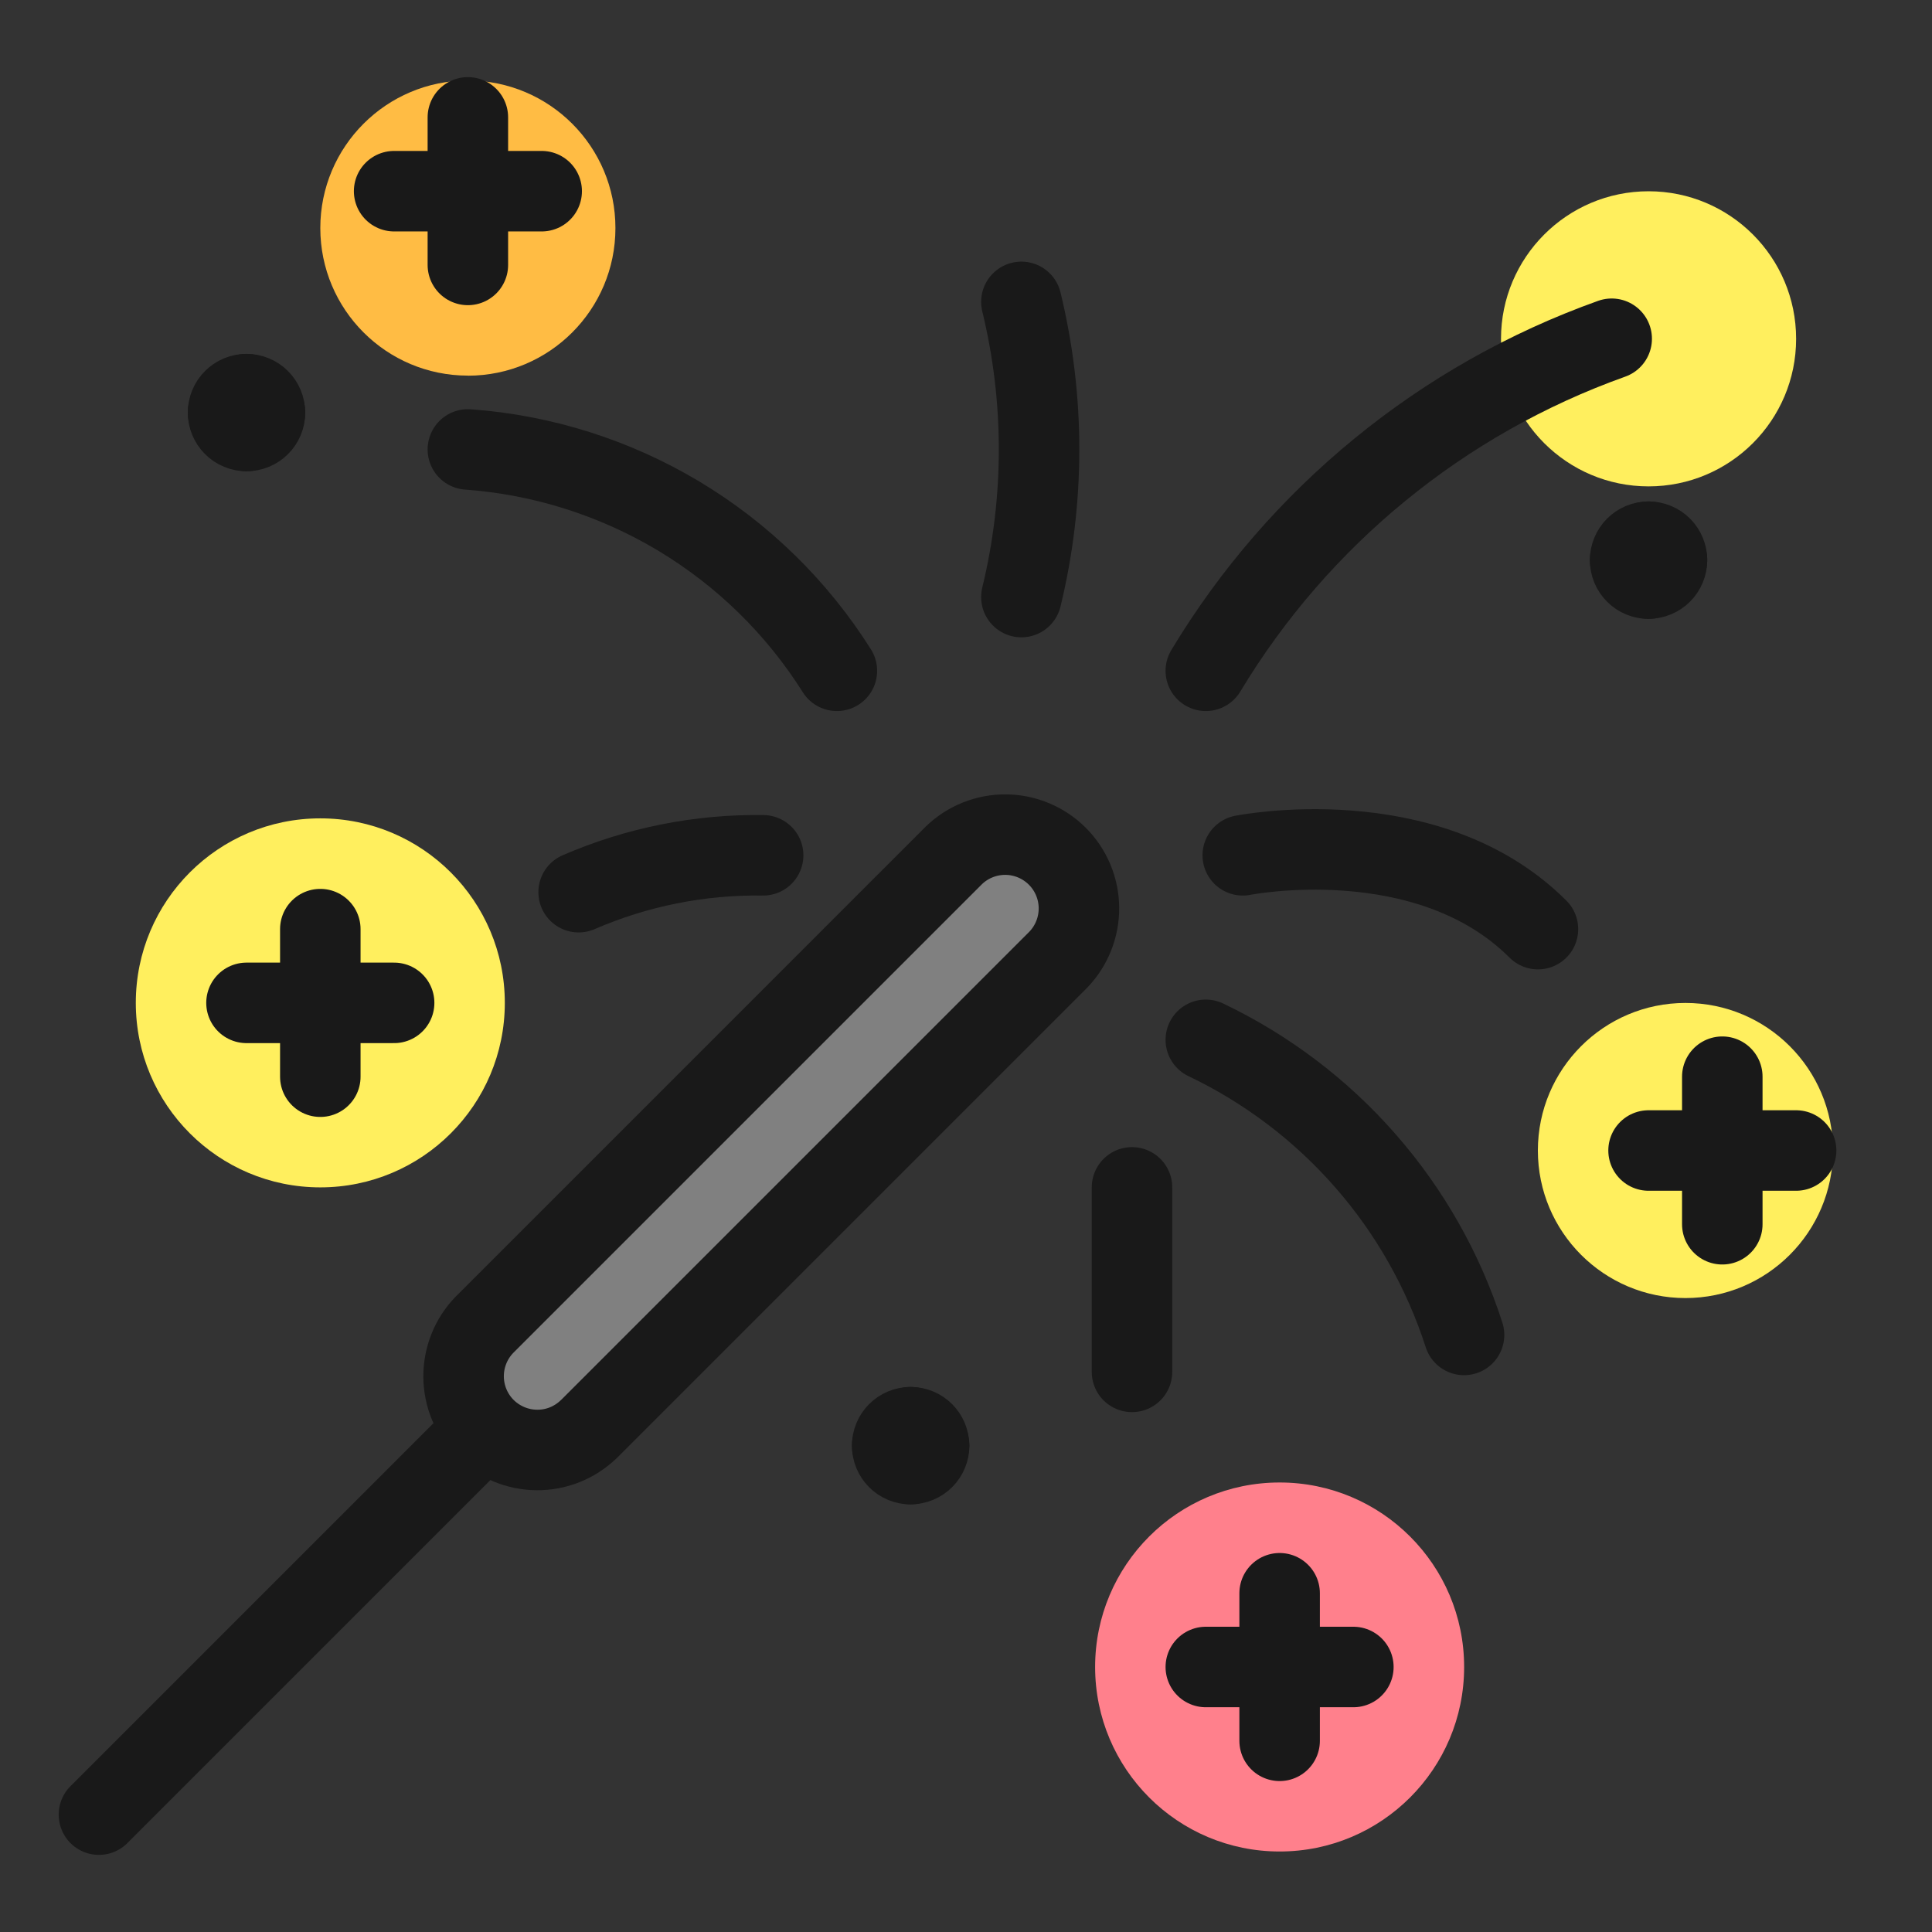
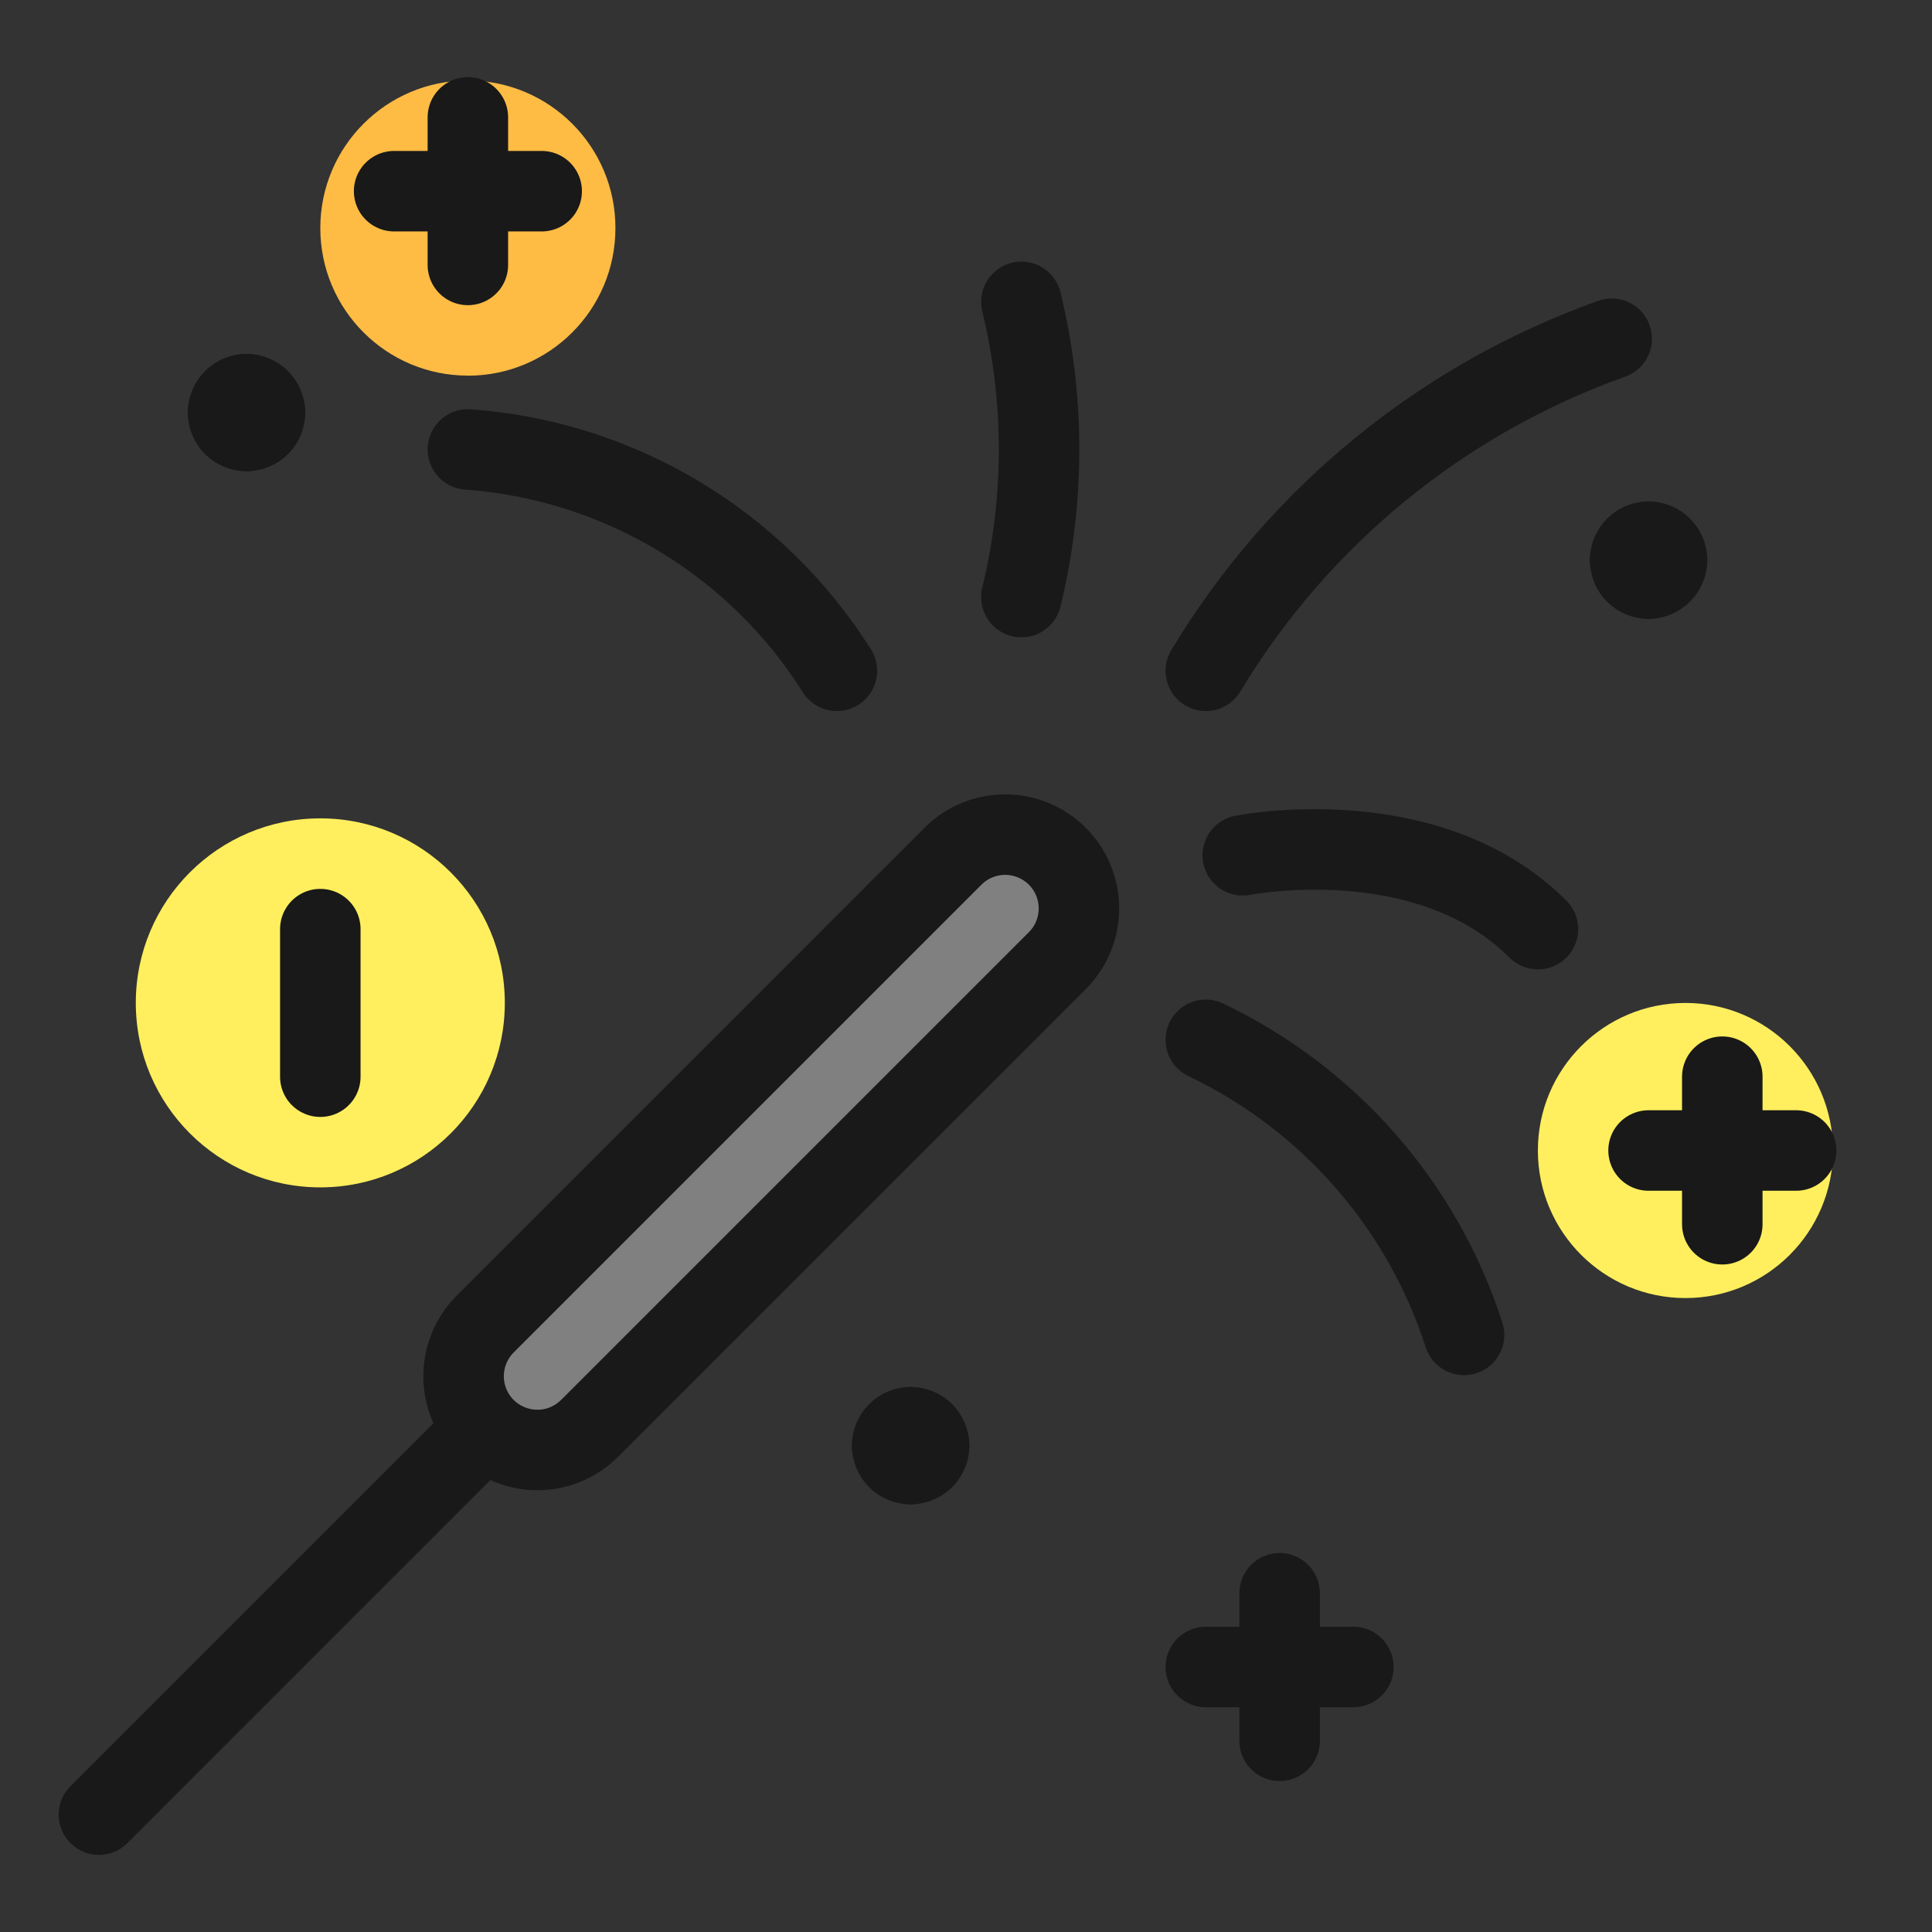
<svg xmlns="http://www.w3.org/2000/svg" fill="none" viewBox="0 0 24 24" id="Fireworks-Stick--Streamline-Ultimate">
  <rect x="0" y="0" width="24" height="24" fill="#333333" stroke="none" />
  <desc>
    Fireworks Stick Streamline Icon: https://streamlinehq.com
  </desc>
  <path fill="#ffbc44" d="M5.812 4.667c1.013 0 1.833 -0.821 1.833 -1.833C7.646 1.821 6.825 1 5.812 1 4.8 1 3.979 1.821 3.979 2.833c0 1.013 0.821 1.833 1.833 1.833Z" stroke-width="1" />
  <path fill="#ffef5e" d="M3.979 14.75c1.266 0 2.292 -1.026 2.292 -2.292 0 -1.266 -1.026 -2.292 -2.292 -2.292 -1.266 0 -2.292 1.026 -2.292 2.292 0 1.266 1.026 2.292 2.292 2.292Z" stroke-width="1" />
  <path fill="#ffef5e" d="M20.937 16.125c1.013 0 1.833 -0.821 1.833 -1.833 0 -1.013 -0.821 -1.833 -1.833 -1.833 -1.012 0 -1.833 0.821 -1.833 1.833 0 1.012 0.821 1.833 1.833 1.833Z" stroke-width="1" />
-   <path fill="#ffef5e" d="M20.479 6.042c1.013 0 1.833 -0.821 1.833 -1.833 0 -1.013 -0.821 -1.833 -1.833 -1.833 -1.012 0 -1.833 0.821 -1.833 1.833 0 1.013 0.821 1.833 1.833 1.833Z" stroke-width="1" />
-   <path fill="#ff808c" d="M15.896 23c1.266 0 2.292 -1.026 2.292 -2.292 0 -1.266 -1.026 -2.292 -2.292 -2.292 -1.266 0 -2.292 1.026 -2.292 2.292C13.604 21.974 14.63 23 15.896 23Z" stroke-width="1" />
  <path stroke="#191919" stroke-linecap="round" stroke-linejoin="round" d="M5.812 1.458v1.833" stroke-width="1" />
  <path stroke="#191919" stroke-linecap="round" stroke-linejoin="round" d="M6.729 2.375H4.896" stroke-width="1" />
  <path stroke="#191919" stroke-linecap="round" stroke-linejoin="round" d="M3.979 11.542v1.833" stroke-width="1" />
-   <path stroke="#191919" stroke-linecap="round" stroke-linejoin="round" d="M4.896 12.458H3.062" stroke-width="1" />
  <path stroke="#191919" stroke-linecap="round" stroke-linejoin="round" d="M21.395 13.375v1.833" stroke-width="1" />
  <path stroke="#191919" stroke-linecap="round" stroke-linejoin="round" d="M22.312 14.292H20.479" stroke-width="1" />
  <path stroke="#191919" stroke-linecap="round" stroke-linejoin="round" d="M15.896 19.792v1.833" stroke-width="1" />
  <path stroke="#191919" stroke-linecap="round" stroke-linejoin="round" d="M16.812 20.708H14.979" stroke-width="1" />
  <path stroke="#191919" stroke-linecap="round" stroke-linejoin="round" d="M3.062 4.896c0.061 0 0.119 0.024 0.162 0.067 0.043 0.043 0.067 0.101 0.067 0.162" stroke-width="1" />
  <path stroke="#191919" stroke-linecap="round" stroke-linejoin="round" d="M2.833 5.125c0 -0.061 0.024 -0.119 0.067 -0.162 0.043 -0.043 0.101 -0.067 0.162 -0.067" stroke-width="1" />
  <path stroke="#191919" stroke-linecap="round" stroke-linejoin="round" d="M3.062 5.354c-0.061 0 -0.119 -0.024 -0.162 -0.067 -0.043 -0.043 -0.067 -0.101 -0.067 -0.162" stroke-width="1" />
  <path stroke="#191919" stroke-linecap="round" stroke-linejoin="round" d="M3.292 5.125c0 0.061 -0.024 0.119 -0.067 0.162 -0.043 0.043 -0.101 0.067 -0.162 0.067" stroke-width="1" />
  <path stroke="#191919" stroke-linecap="round" stroke-linejoin="round" d="M20.479 6.729c0.061 0 0.119 0.024 0.162 0.067 0.043 0.043 0.067 0.101 0.067 0.162" stroke-width="1" />
  <path stroke="#191919" stroke-linecap="round" stroke-linejoin="round" d="M20.25 6.958c0 -0.061 0.024 -0.119 0.067 -0.162 0.043 -0.043 0.101 -0.067 0.162 -0.067" stroke-width="1" />
  <path stroke="#191919" stroke-linecap="round" stroke-linejoin="round" d="M20.479 7.188c-0.061 0 -0.119 -0.024 -0.162 -0.067s-0.067 -0.101 -0.067 -0.162" stroke-width="1" />
  <path stroke="#191919" stroke-linecap="round" stroke-linejoin="round" d="M20.708 6.958c0 0.061 -0.024 0.119 -0.067 0.162 -0.043 0.043 -0.101 0.067 -0.162 0.067" stroke-width="1" />
  <path stroke="#191919" stroke-linecap="round" stroke-linejoin="round" d="M11.312 17.729c0.061 0 0.119 0.024 0.162 0.067 0.043 0.043 0.067 0.101 0.067 0.162" stroke-width="1" />
  <path stroke="#191919" stroke-linecap="round" stroke-linejoin="round" d="M11.083 17.958c0 -0.061 0.024 -0.119 0.067 -0.162 0.043 -0.043 0.101 -0.067 0.162 -0.067" stroke-width="1" />
  <path stroke="#191919" stroke-linecap="round" stroke-linejoin="round" d="M11.312 18.188c-0.061 0 -0.119 -0.024 -0.162 -0.067 -0.043 -0.043 -0.067 -0.101 -0.067 -0.162" stroke-width="1" />
  <path stroke="#191919" stroke-linecap="round" stroke-linejoin="round" d="M11.542 17.958c0 0.061 -0.024 0.119 -0.067 0.162 -0.043 0.043 -0.101 0.067 -0.162 0.067" stroke-width="1" />
  <path stroke="#191919" stroke-linecap="round" stroke-linejoin="round" d="m1.229 22.542 4.787 -4.787" stroke-width="1" />
  <path fill="#808080" stroke="#191919" stroke-linecap="round" stroke-linejoin="round" d="M7.312 17.755c-0.173 0.167 -0.404 0.26 -0.645 0.257 -0.24 -0.002 -0.47 -0.099 -0.64 -0.268 -0.17 -0.17 -0.266 -0.4 -0.268 -0.64 -0.002 -0.24 0.09 -0.472 0.257 -0.645l5.834 -5.834c0.173 -0.167 0.404 -0.259 0.645 -0.257 0.24 0.002 0.47 0.099 0.64 0.269 0.17 0.17 0.266 0.4 0.268 0.64 0.002 0.24 -0.09 0.472 -0.257 0.645l-5.834 5.834Z" stroke-width="1" />
  <path stroke="#191919" stroke-linecap="round" stroke-linejoin="round" d="M5.812 5.583c0.926 0.067 1.823 0.351 2.62 0.828 0.796 0.478 1.469 1.136 1.964 1.922" stroke-width="1" />
  <path stroke="#191919" stroke-linecap="round" stroke-linejoin="round" d="M12.688 3.75c0.293 1.205 0.293 2.462 0 3.667" stroke-width="1" />
  <path stroke="#191919" stroke-linecap="round" stroke-linejoin="round" d="M14.979 8.333c1.154 -1.916 2.935 -3.373 5.042 -4.125" stroke-width="1" />
  <path stroke="#191919" stroke-linecap="round" stroke-linejoin="round" d="M15.438 10.625s2.292 -0.458 3.667 0.917" stroke-width="1" />
  <path stroke="#191919" stroke-linecap="round" stroke-linejoin="round" d="M14.979 12.917c0.756 0.361 1.431 0.872 1.982 1.502 0.552 0.63 0.969 1.367 1.226 2.164" stroke-width="1" />
-   <path stroke="#191919" stroke-linecap="round" stroke-linejoin="round" d="M14.062 14.75v2.292" stroke-width="1" />
-   <path stroke="#191919" stroke-linecap="round" stroke-linejoin="round" d="M7.188 11.083c0.723 -0.313 1.504 -0.47 2.292 -0.458" stroke-width="1" />
</svg>